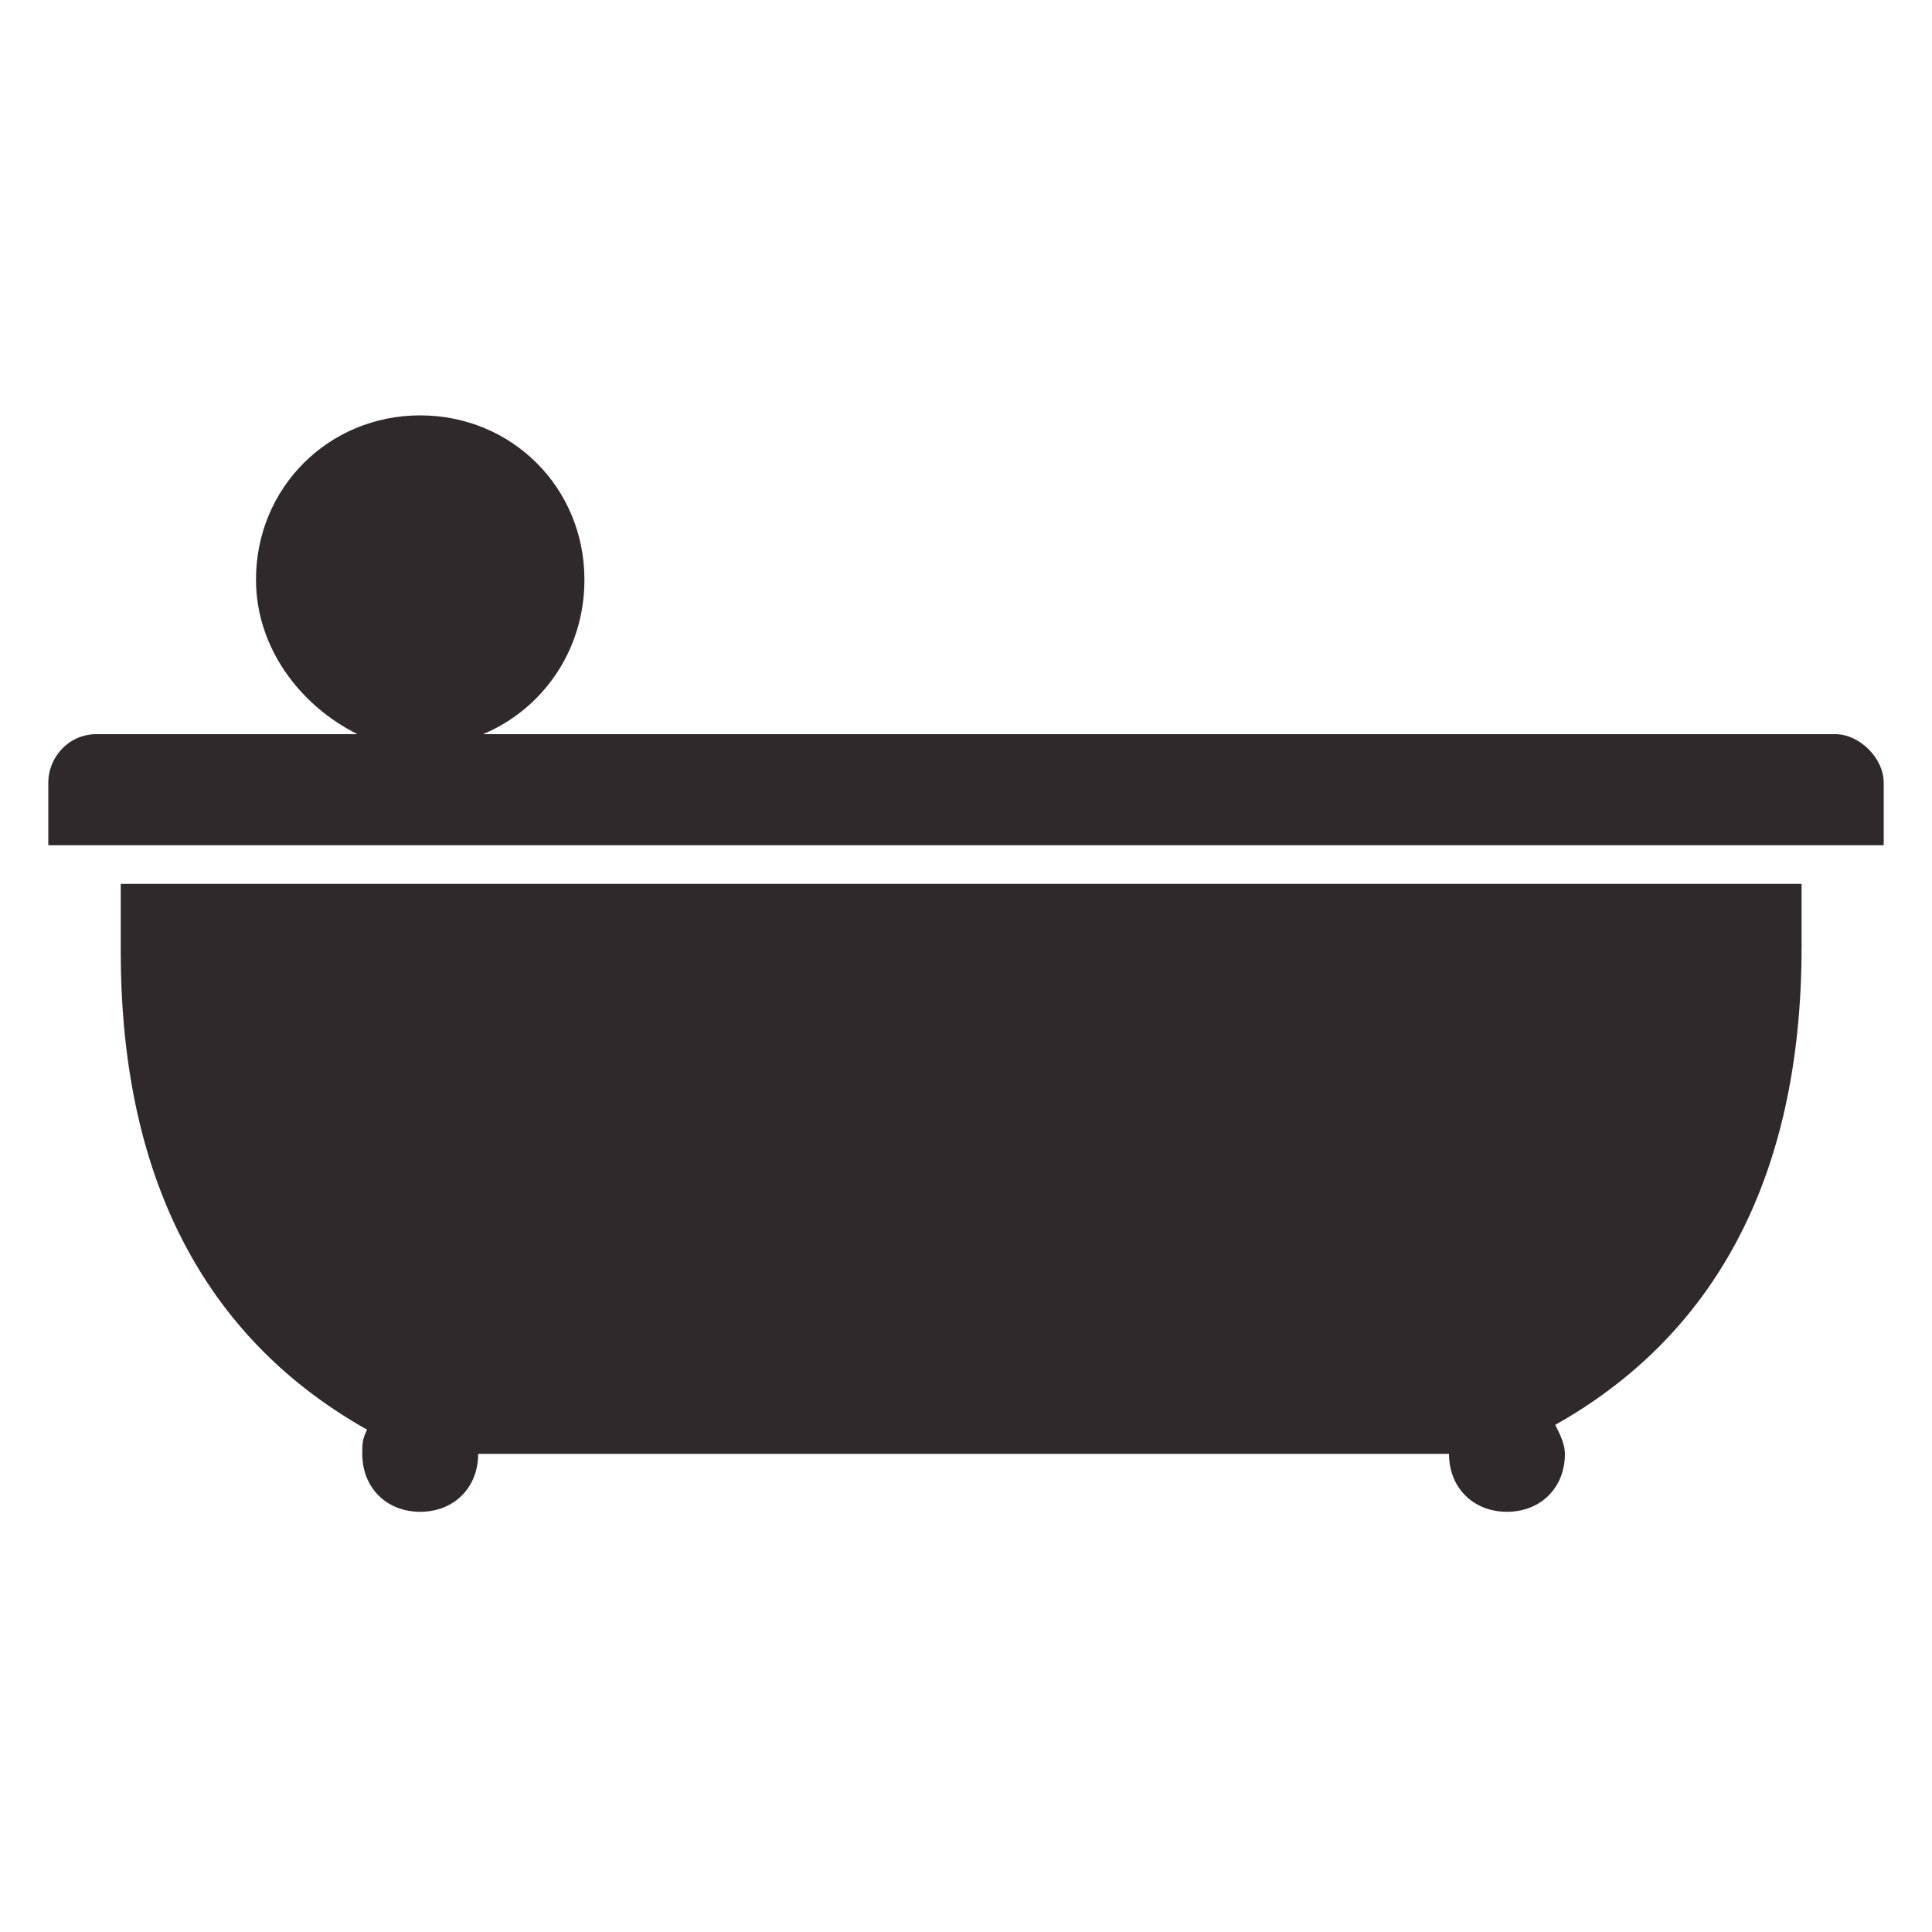
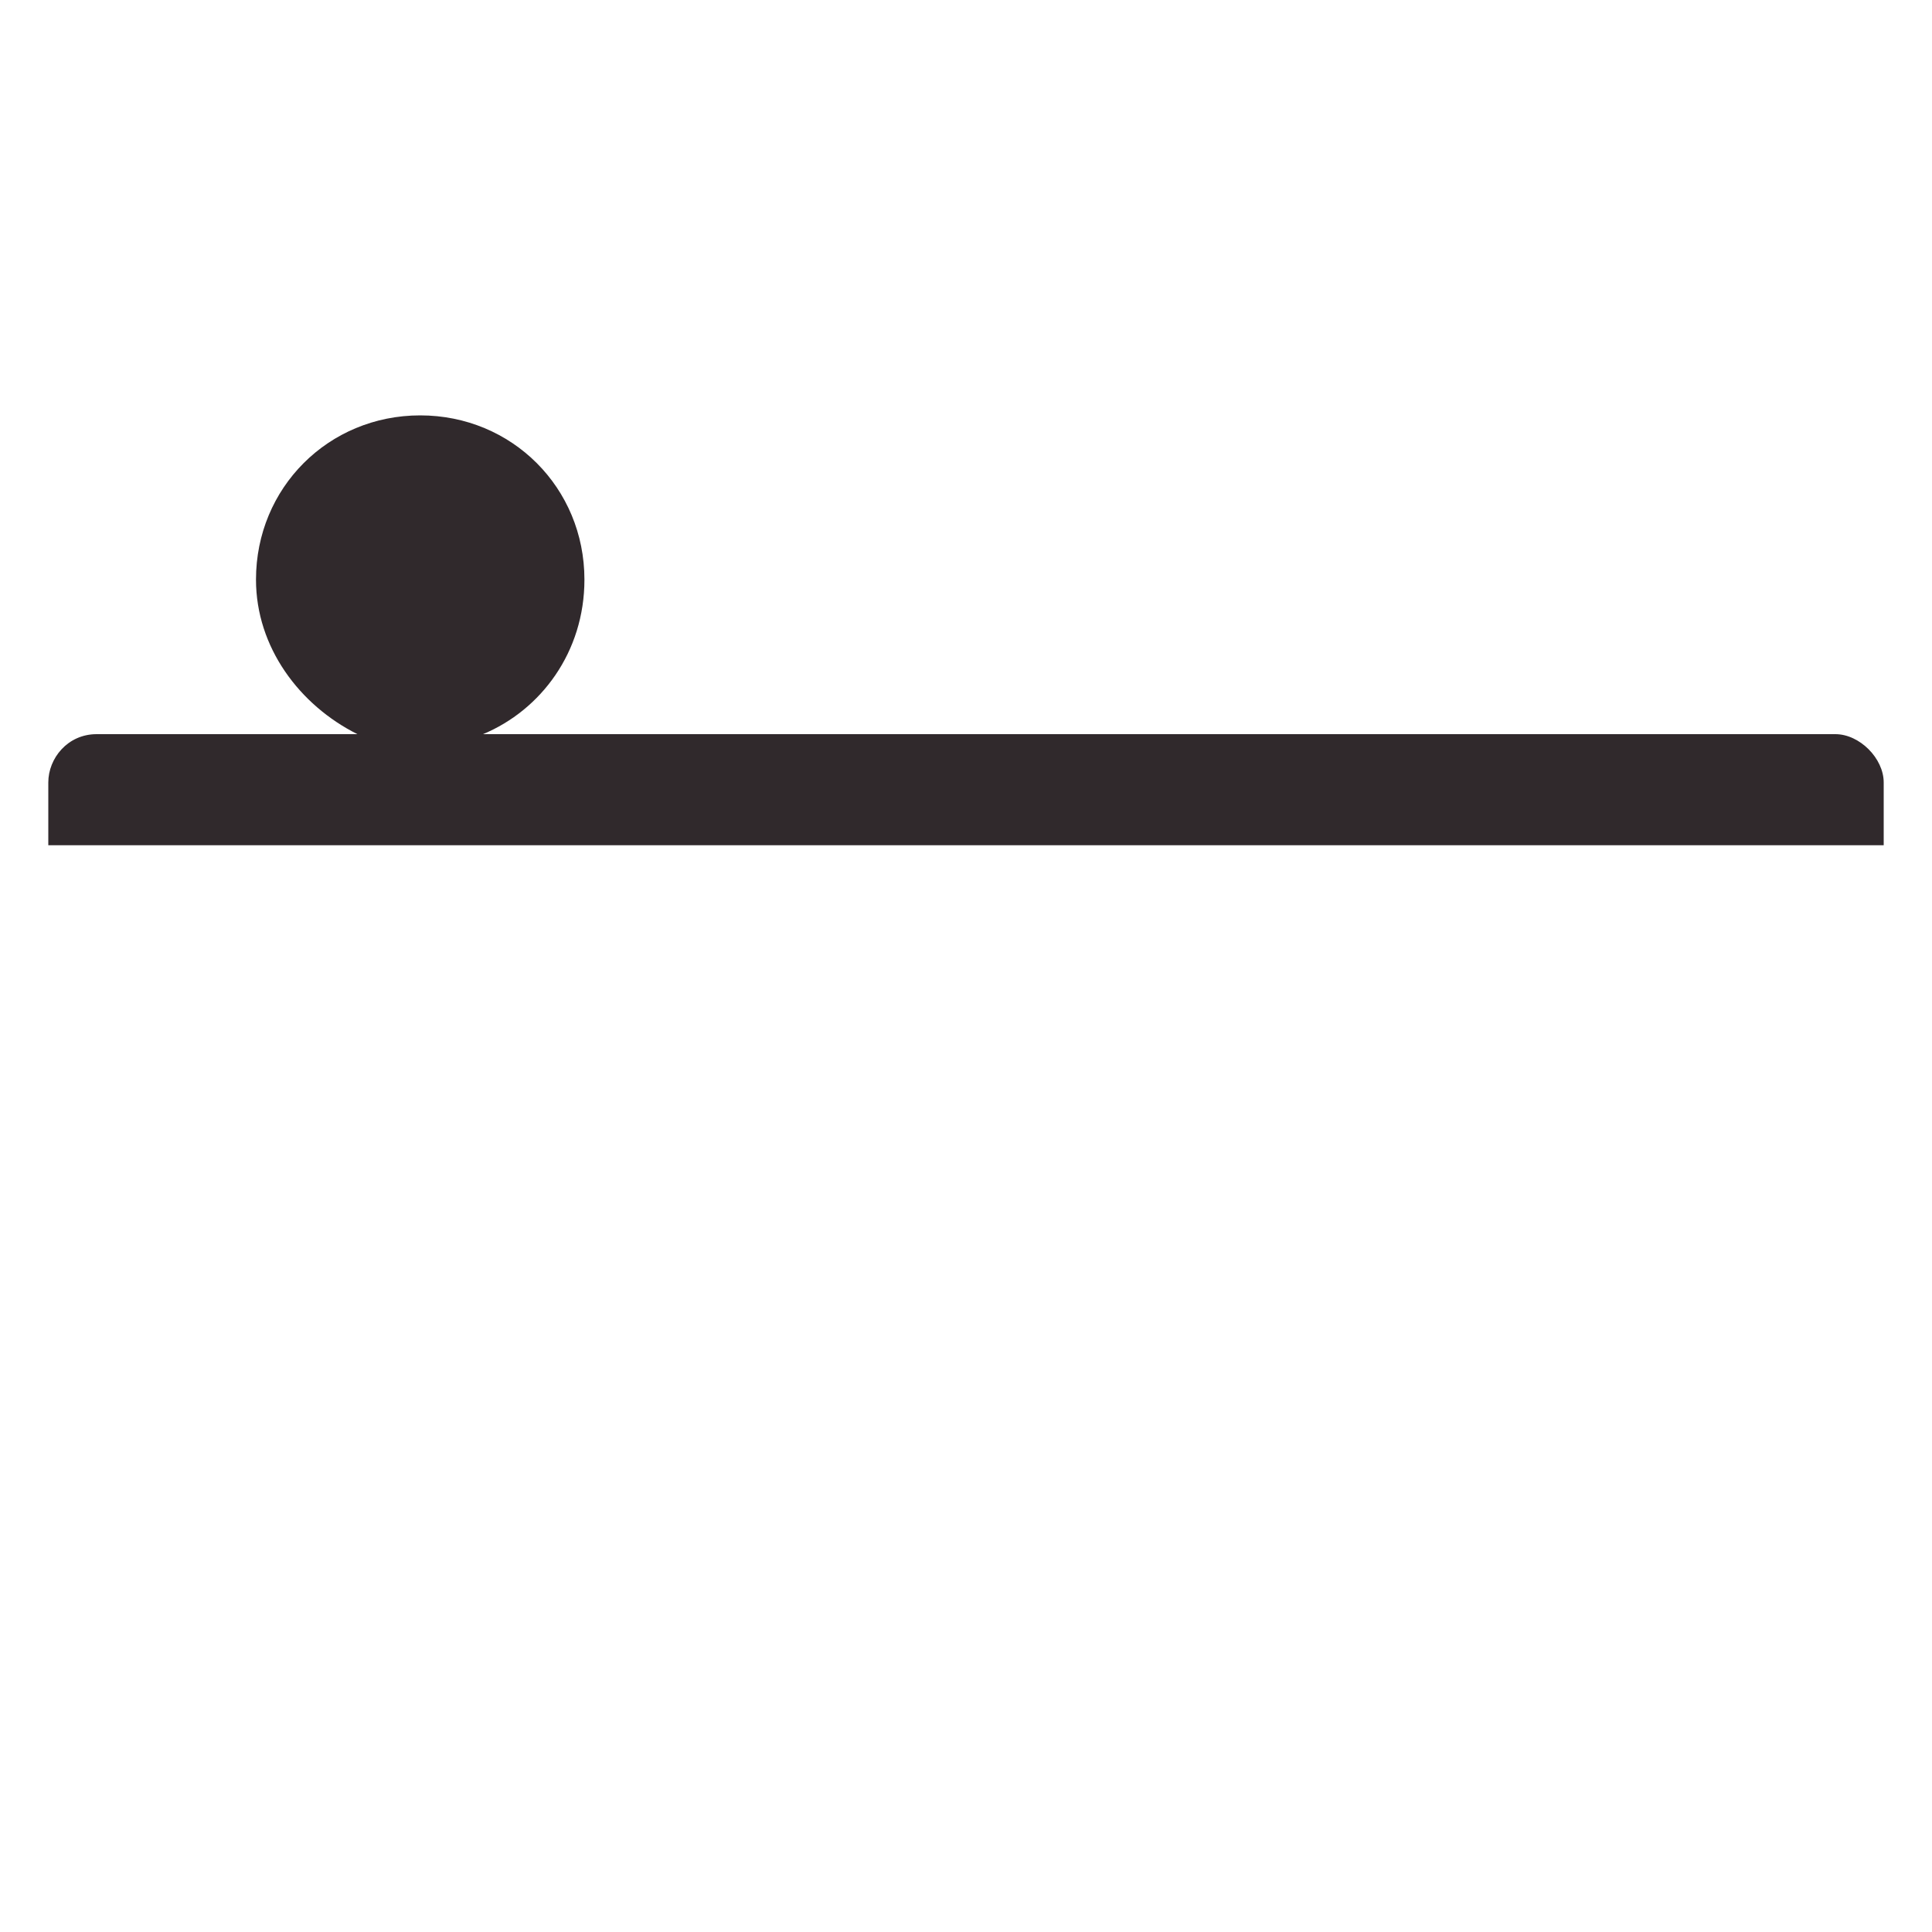
<svg xmlns="http://www.w3.org/2000/svg" version="1.1" id="bath_tub" x="0px" y="0px" viewBox="0 0 40 40" enable-background="new 0 0 40 40" xml:space="preserve">
  <g>
-     <path fill="#30292C" d="M2.5,19.7c0,4.9,1.9,8.1,5.1,9.9c-0.1,0.2-0.1,0.3-0.1,0.5c0,0.7,0.5,1.2,1.2,1.2c0.7,0,1.2-0.5,1.2-1.2   h20.1c0,0.7,0.5,1.2,1.2,1.2c0.7,0,1.2-0.5,1.2-1.2c0-0.2-0.1-0.4-0.2-0.6c3.2-1.8,5.1-5,5.1-9.9v-1.3H2.5V19.7z" />
    <path fill="#30292C" d="M38,15.2H10c1.2-0.5,2.1-1.7,2.1-3.2c0-1.9-1.5-3.4-3.4-3.4c-1.9,0-3.4,1.5-3.4,3.4c0,1.4,0.9,2.6,2.1,3.2   H2c-0.6,0-1,0.5-1,1v1.3h38v-1.3C39,15.7,38.5,15.2,38,15.2z" />
  </g>
</svg>